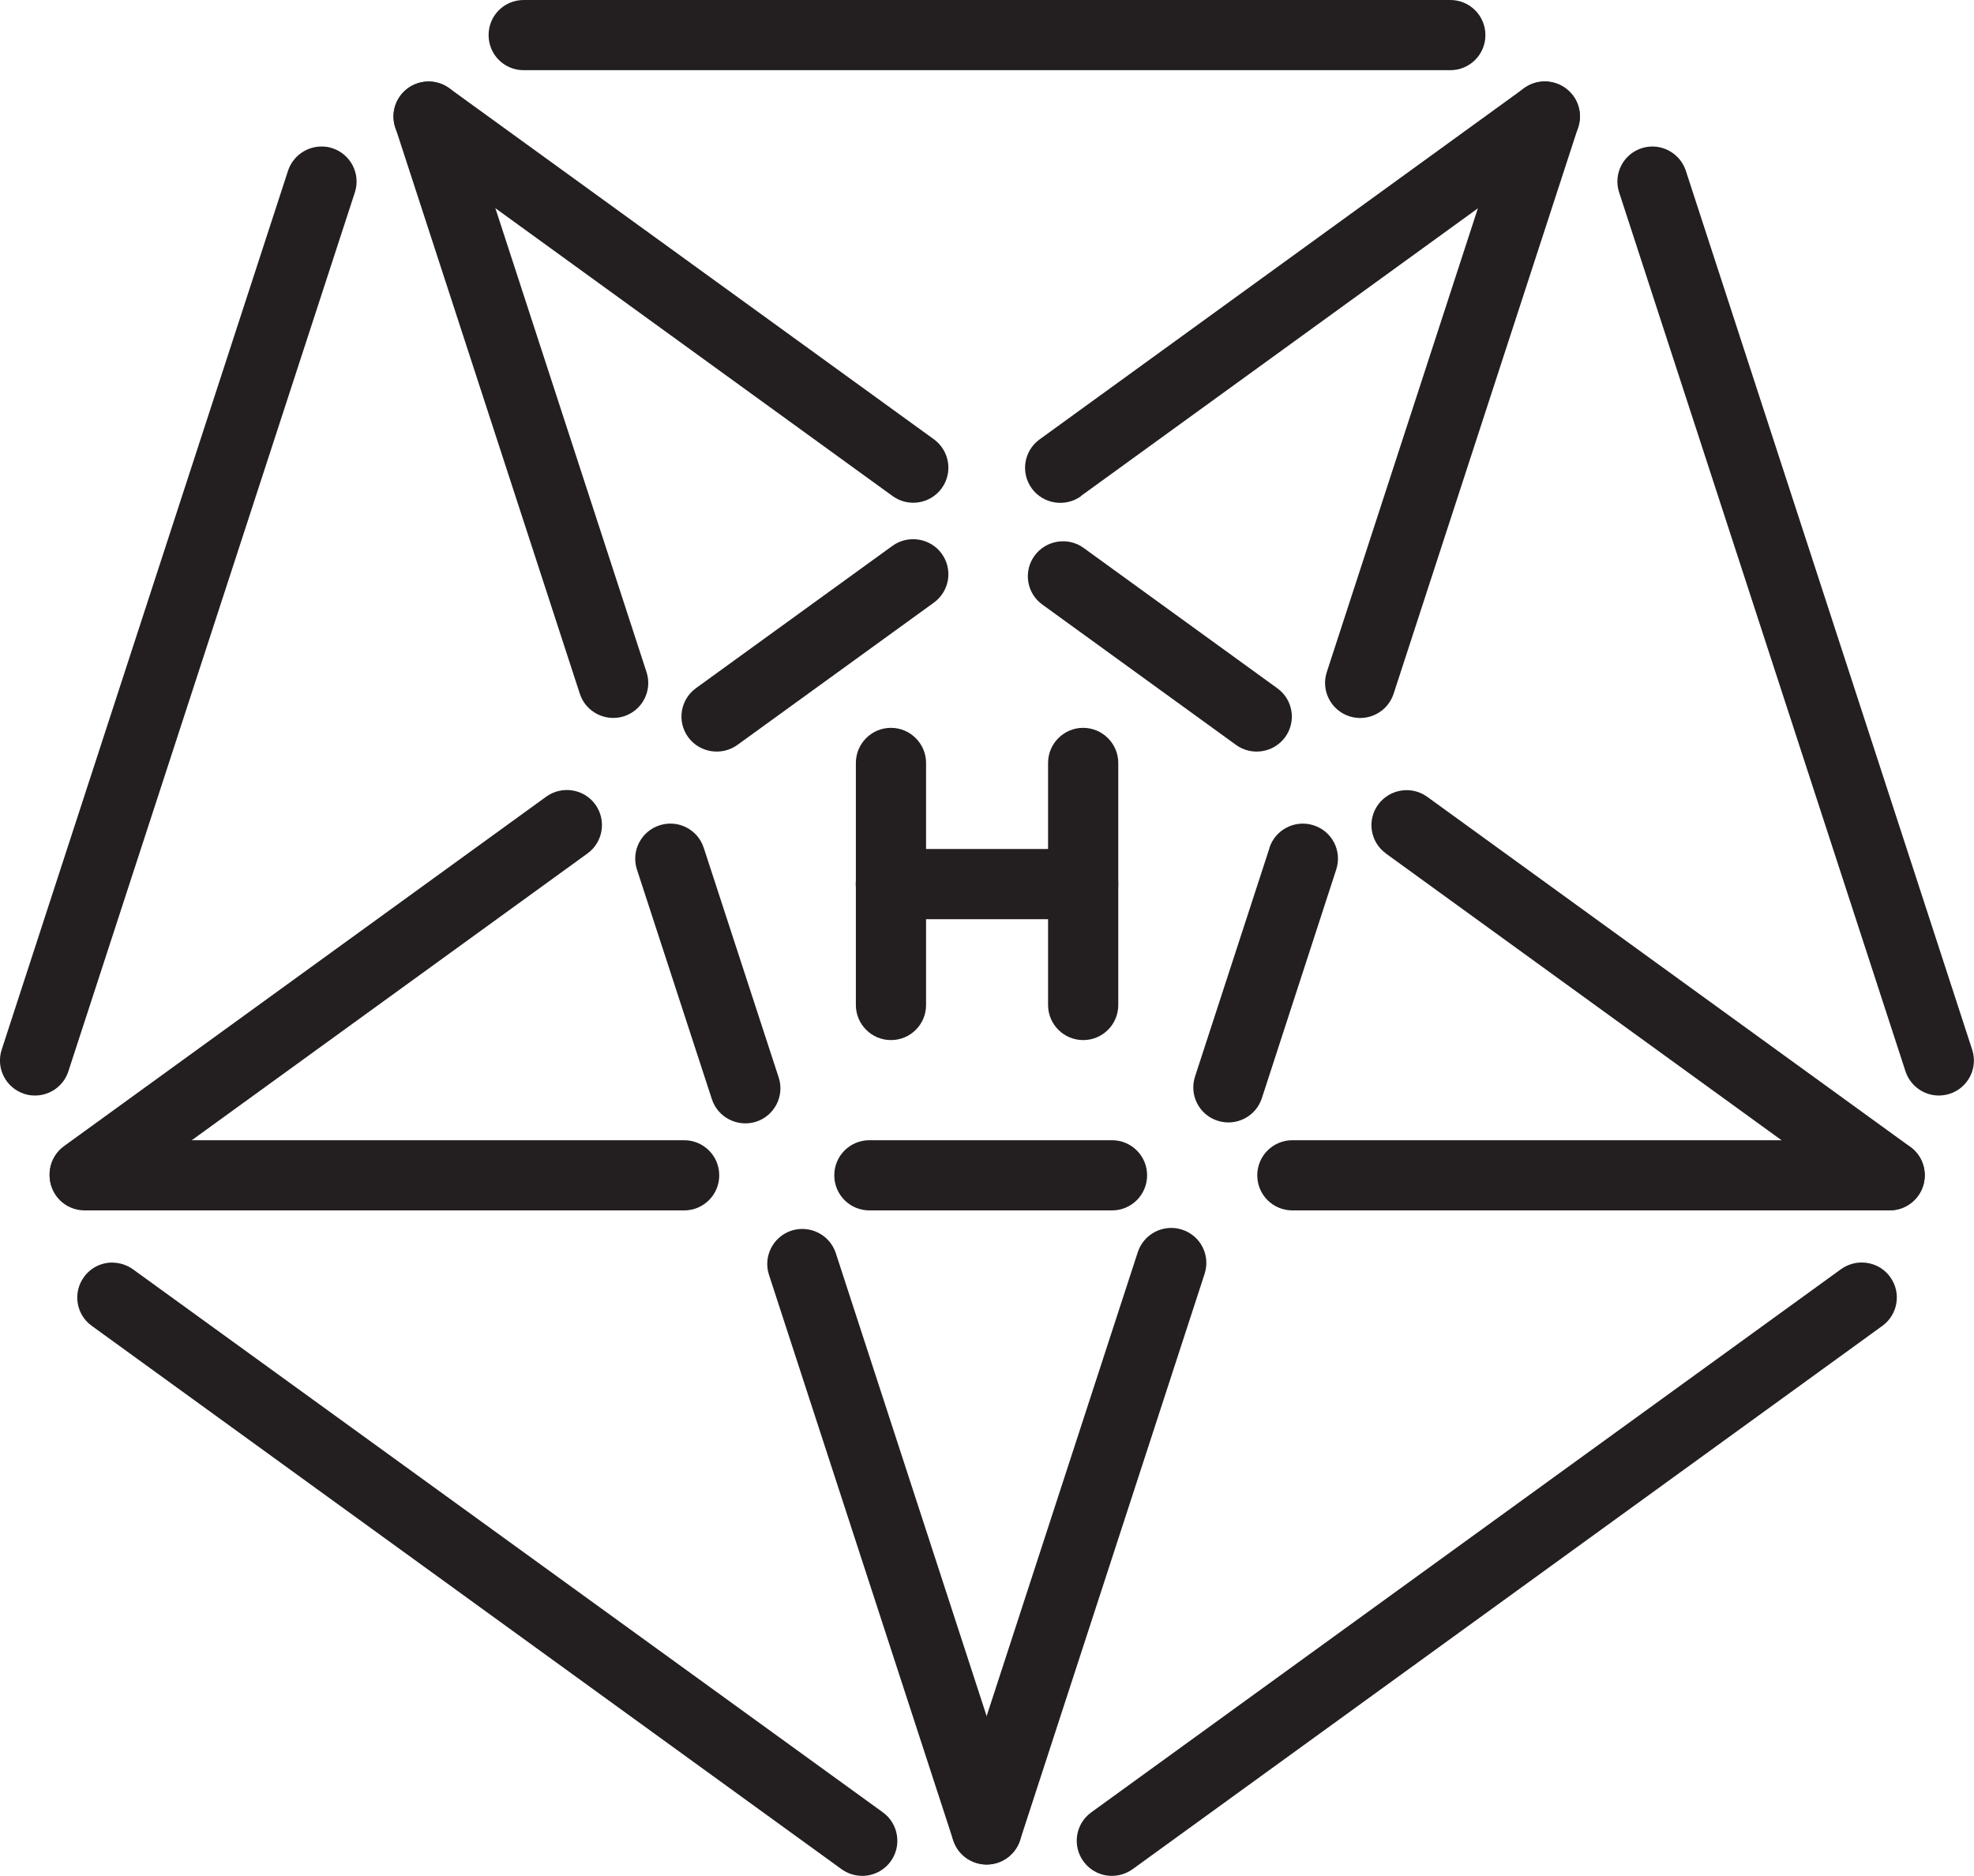
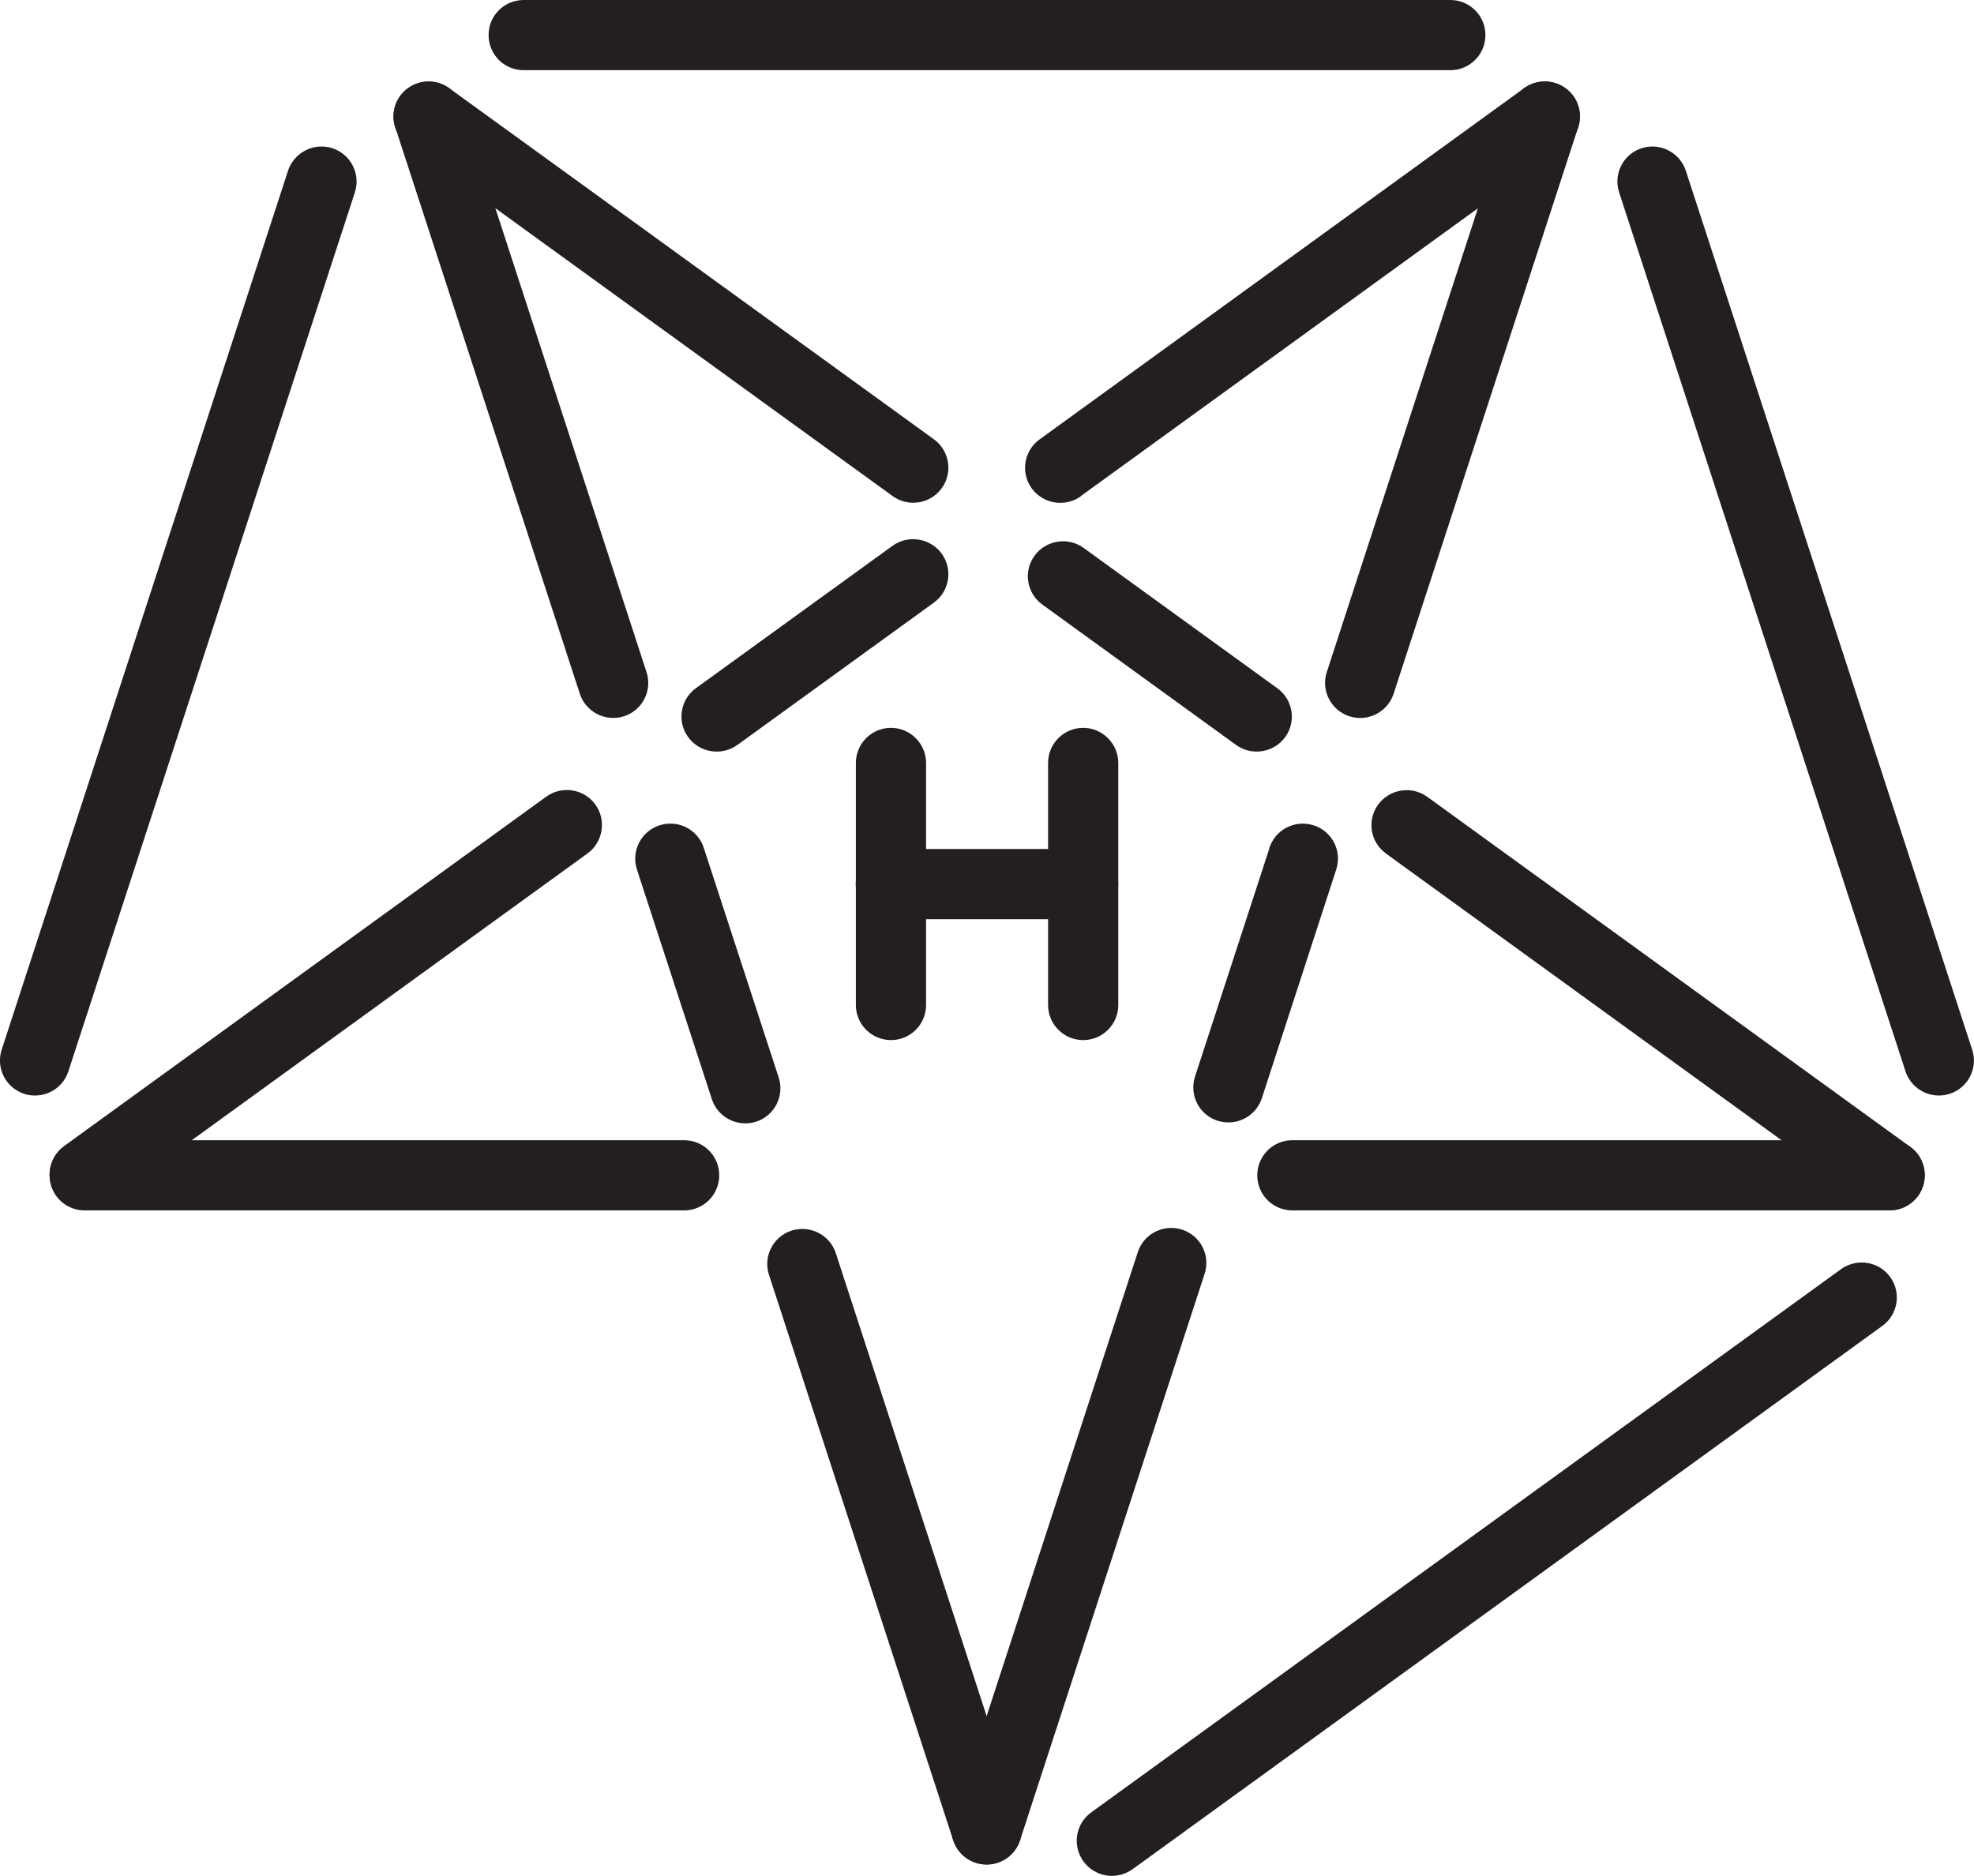
<svg xmlns="http://www.w3.org/2000/svg" id="Layer_1" version="1.1" viewBox="0 0 141.73 134.69">
  <defs>
    <style>
      .st0 {
        fill: #231f20;
      }
    </style>
  </defs>
  <path class="st0" d="M104.13,0H37.6c-1.4,0-2.52,1.12-2.52,2.52s1.12,2.52,2.52,2.52h66.53c1.39,0,2.52-1.12,2.52-2.52S105.52,0,104.13,0" />
  <g>
    <path class="st0" d="M77.77,60.96h-13.81c-1.39,0-2.52,1.12-2.52,2.52s1.12,2.52,2.52,2.52h13.81c1.39,0,2.52-1.12,2.52-2.52s-1.13-2.52-2.52-2.52" />
    <path class="st0" d="M80.29,72.16v-17.38c0-1.38-1.13-2.52-2.52-2.52s-2.52,1.13-2.52,2.52v17.38c0,1.39,1.13,2.52,2.52,2.52s2.52-1.12,2.52-2.52" />
    <path class="st0" d="M66.49,72.16v-17.38c0-1.38-1.13-2.52-2.52-2.52s-2.52,1.13-2.52,2.52v17.38c0,1.39,1.13,2.52,2.52,2.52s2.52-1.12,2.52-2.52" />
    <path class="st0" d="M118.65,10.52c-.26,0-.52.04-.78.12-1.33.43-2.05,1.85-1.62,3.17l20.56,63.11c.35,1.06,1.33,1.74,2.39,1.74.26,0,.53-.04.78-.12,1.33-.43,2.05-1.85,1.62-3.17l-20.56-63.11c-.35-1.06-1.34-1.74-2.4-1.74" />
    <path class="st0" d="M133.66,90.65c-.51,0-1.03.16-1.48.48l-53.83,39c-1.13.82-1.38,2.39-.56,3.52.5.68,1.26,1.04,2.04,1.04.52,0,1.04-.16,1.49-.48l53.83-39.01c1.12-.81,1.38-2.39.56-3.51-.49-.68-1.26-1.04-2.04-1.04" />
-     <path class="st0" d="M8.07,90.65c-.78,0-1.55.36-2.04,1.04-.82,1.12-.57,2.7.56,3.51l53.83,39.01c.45.32.97.48,1.49.48.78,0,1.54-.36,2.04-1.04.81-1.12.57-2.7-.56-3.52L9.55,91.14c-.45-.32-.97-.48-1.48-.48" />
    <path class="st0" d="M23.08,10.52c-1.06,0-2.05.68-2.4,1.74L.12,75.37c-.43,1.33.3,2.74,1.62,3.17.25.09.52.12.78.12,1.06,0,2.05-.68,2.39-1.74L25.48,13.81c.43-1.32-.3-2.74-1.62-3.17-.26-.09-.52-.12-.78-.12" />
    <path class="st0" d="M49.12,81.87H6.08c-1.4,0-2.52,1.12-2.52,2.52s1.12,2.52,2.52,2.52h43.04c1.39,0,2.52-1.12,2.52-2.52s-1.13-2.52-2.52-2.52" />
-     <path class="st0" d="M79.84,81.87h-17.42c-1.39,0-2.52,1.12-2.52,2.52s1.13,2.52,2.52,2.52h17.42c1.39,0,2.52-1.12,2.52-2.52s-1.13-2.52-2.52-2.52" />
    <path class="st0" d="M135.67,81.87h-42.88c-1.39,0-2.52,1.12-2.52,2.52s1.13,2.52,2.52,2.52h42.88c1.39,0,2.52-1.12,2.52-2.52s-1.13-2.52-2.52-2.52" />
    <path class="st0" d="M81.69,89.91l-13.25,40.67c-.43,1.32.3,2.74,1.62,3.17,1.33.43,2.75-.3,3.18-1.62l13.25-40.67c.43-1.33-.29-2.74-1.62-3.17s-2.75.3-3.18,1.62" />
    <path class="st0" d="M91.15,60.88l-5.35,16.42c-.43,1.33.3,2.75,1.62,3.17,1.33.43,2.75-.3,3.18-1.62l5.34-16.42c.43-1.33-.29-2.74-1.62-3.17s-2.75.3-3.18,1.62" />
    <path class="st0" d="M108.51,7.59l-13.25,40.67c-.43,1.32.3,2.74,1.62,3.17,1.33.43,2.75-.3,3.18-1.62l13.25-40.67c.43-1.33-.29-2.74-1.62-3.17-1.33-.43-2.75.3-3.18,1.62" />
    <path class="st0" d="M77.6,35.62l34.8-25.22c1.12-.81,1.38-2.39.56-3.51-.82-1.12-2.39-1.38-3.53-.56l-34.79,25.22c-1.13.82-1.38,2.39-.56,3.52.82,1.12,2.4,1.37,3.53.56" />
    <path class="st0" d="M52.94,53.49l14.11-10.22c1.13-.82,1.38-2.39.56-3.52-.82-1.12-2.4-1.37-3.53-.56l-14.11,10.22c-1.13.82-1.38,2.39-.56,3.52.82,1.12,2.4,1.37,3.53.56" />
    <path class="st0" d="M7.56,86.37l34.62-25.09c1.12-.81,1.38-2.39.56-3.52-.81-1.12-2.39-1.37-3.52-.56L4.6,82.29c-1.13.82-1.38,2.39-.56,3.52.82,1.12,2.4,1.37,3.53.56" />
    <path class="st0" d="M46.42,48.26L33.17,7.59c-.43-1.32-1.85-2.04-3.17-1.62-1.33.43-2.05,1.85-1.62,3.17l13.25,40.67c.43,1.32,1.85,2.04,3.17,1.62,1.33-.43,2.05-1.85,1.62-3.17" />
    <path class="st0" d="M55.91,77.37l-5.38-16.49c-.43-1.33-1.85-2.05-3.18-1.62-1.32.43-2.05,1.85-1.62,3.17l5.38,16.49c.43,1.32,1.85,2.04,3.18,1.62,1.32-.43,2.05-1.85,1.62-3.17" />
    <path class="st0" d="M73.24,130.59l-13.23-40.61c-.43-1.32-1.85-2.04-3.18-1.62-1.32.43-2.05,1.85-1.62,3.17l13.23,40.61c.43,1.32,1.85,2.04,3.17,1.62,1.33-.43,2.06-1.85,1.62-3.17" />
    <path class="st0" d="M99.5,61.28l34.69,25.14c1.12.82,2.7.57,3.53-.56.81-1.12.57-2.7-.56-3.51l-34.69-25.14c-1.12-.81-2.7-.56-3.52.56-.82,1.12-.57,2.7.56,3.51" />
    <path class="st0" d="M74.84,43.41l13.91,10.08c1.12.81,2.7.56,3.52-.56.82-1.12.57-2.7-.56-3.51l-13.91-10.08c-1.12-.81-2.7-.56-3.52.56-.82,1.12-.57,2.7.56,3.51" />
    <path class="st0" d="M29.29,10.4l34.8,25.22c1.12.81,2.7.57,3.52-.56.82-1.12.57-2.7-.56-3.52L32.25,6.33c-1.12-.81-2.7-.56-3.52.56-.82,1.12-.57,2.7.56,3.51" />
  </g>
</svg>